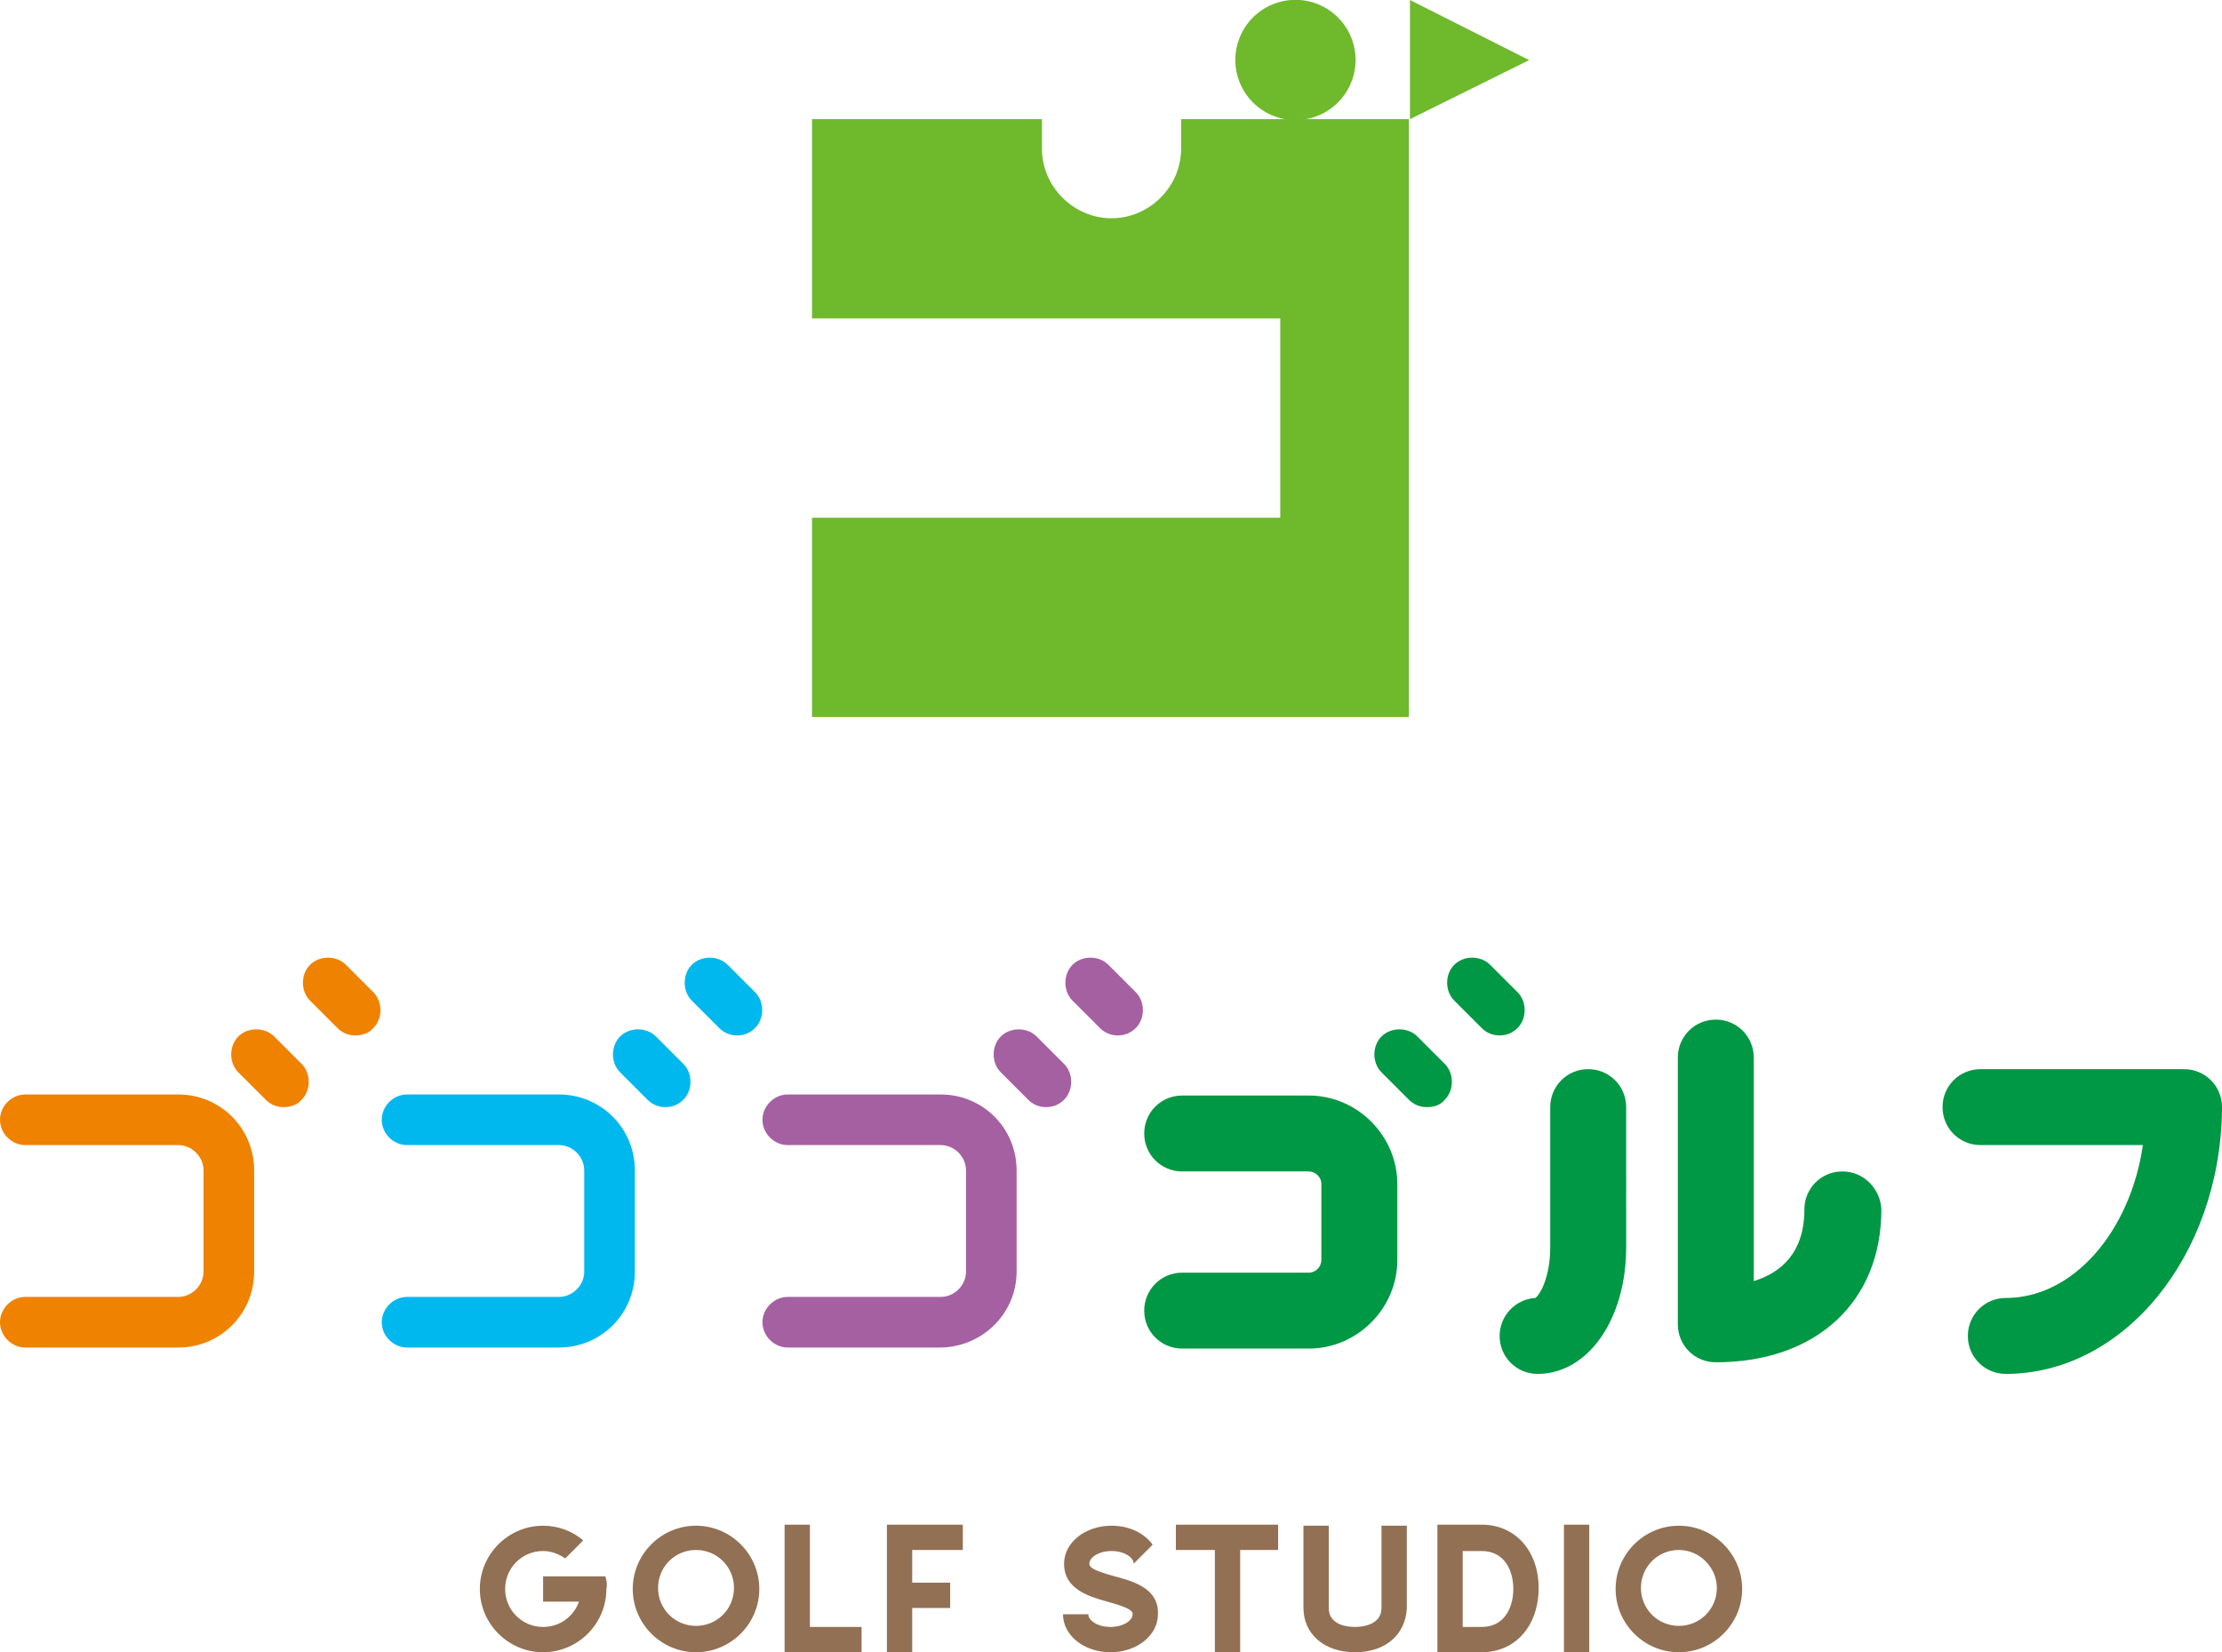
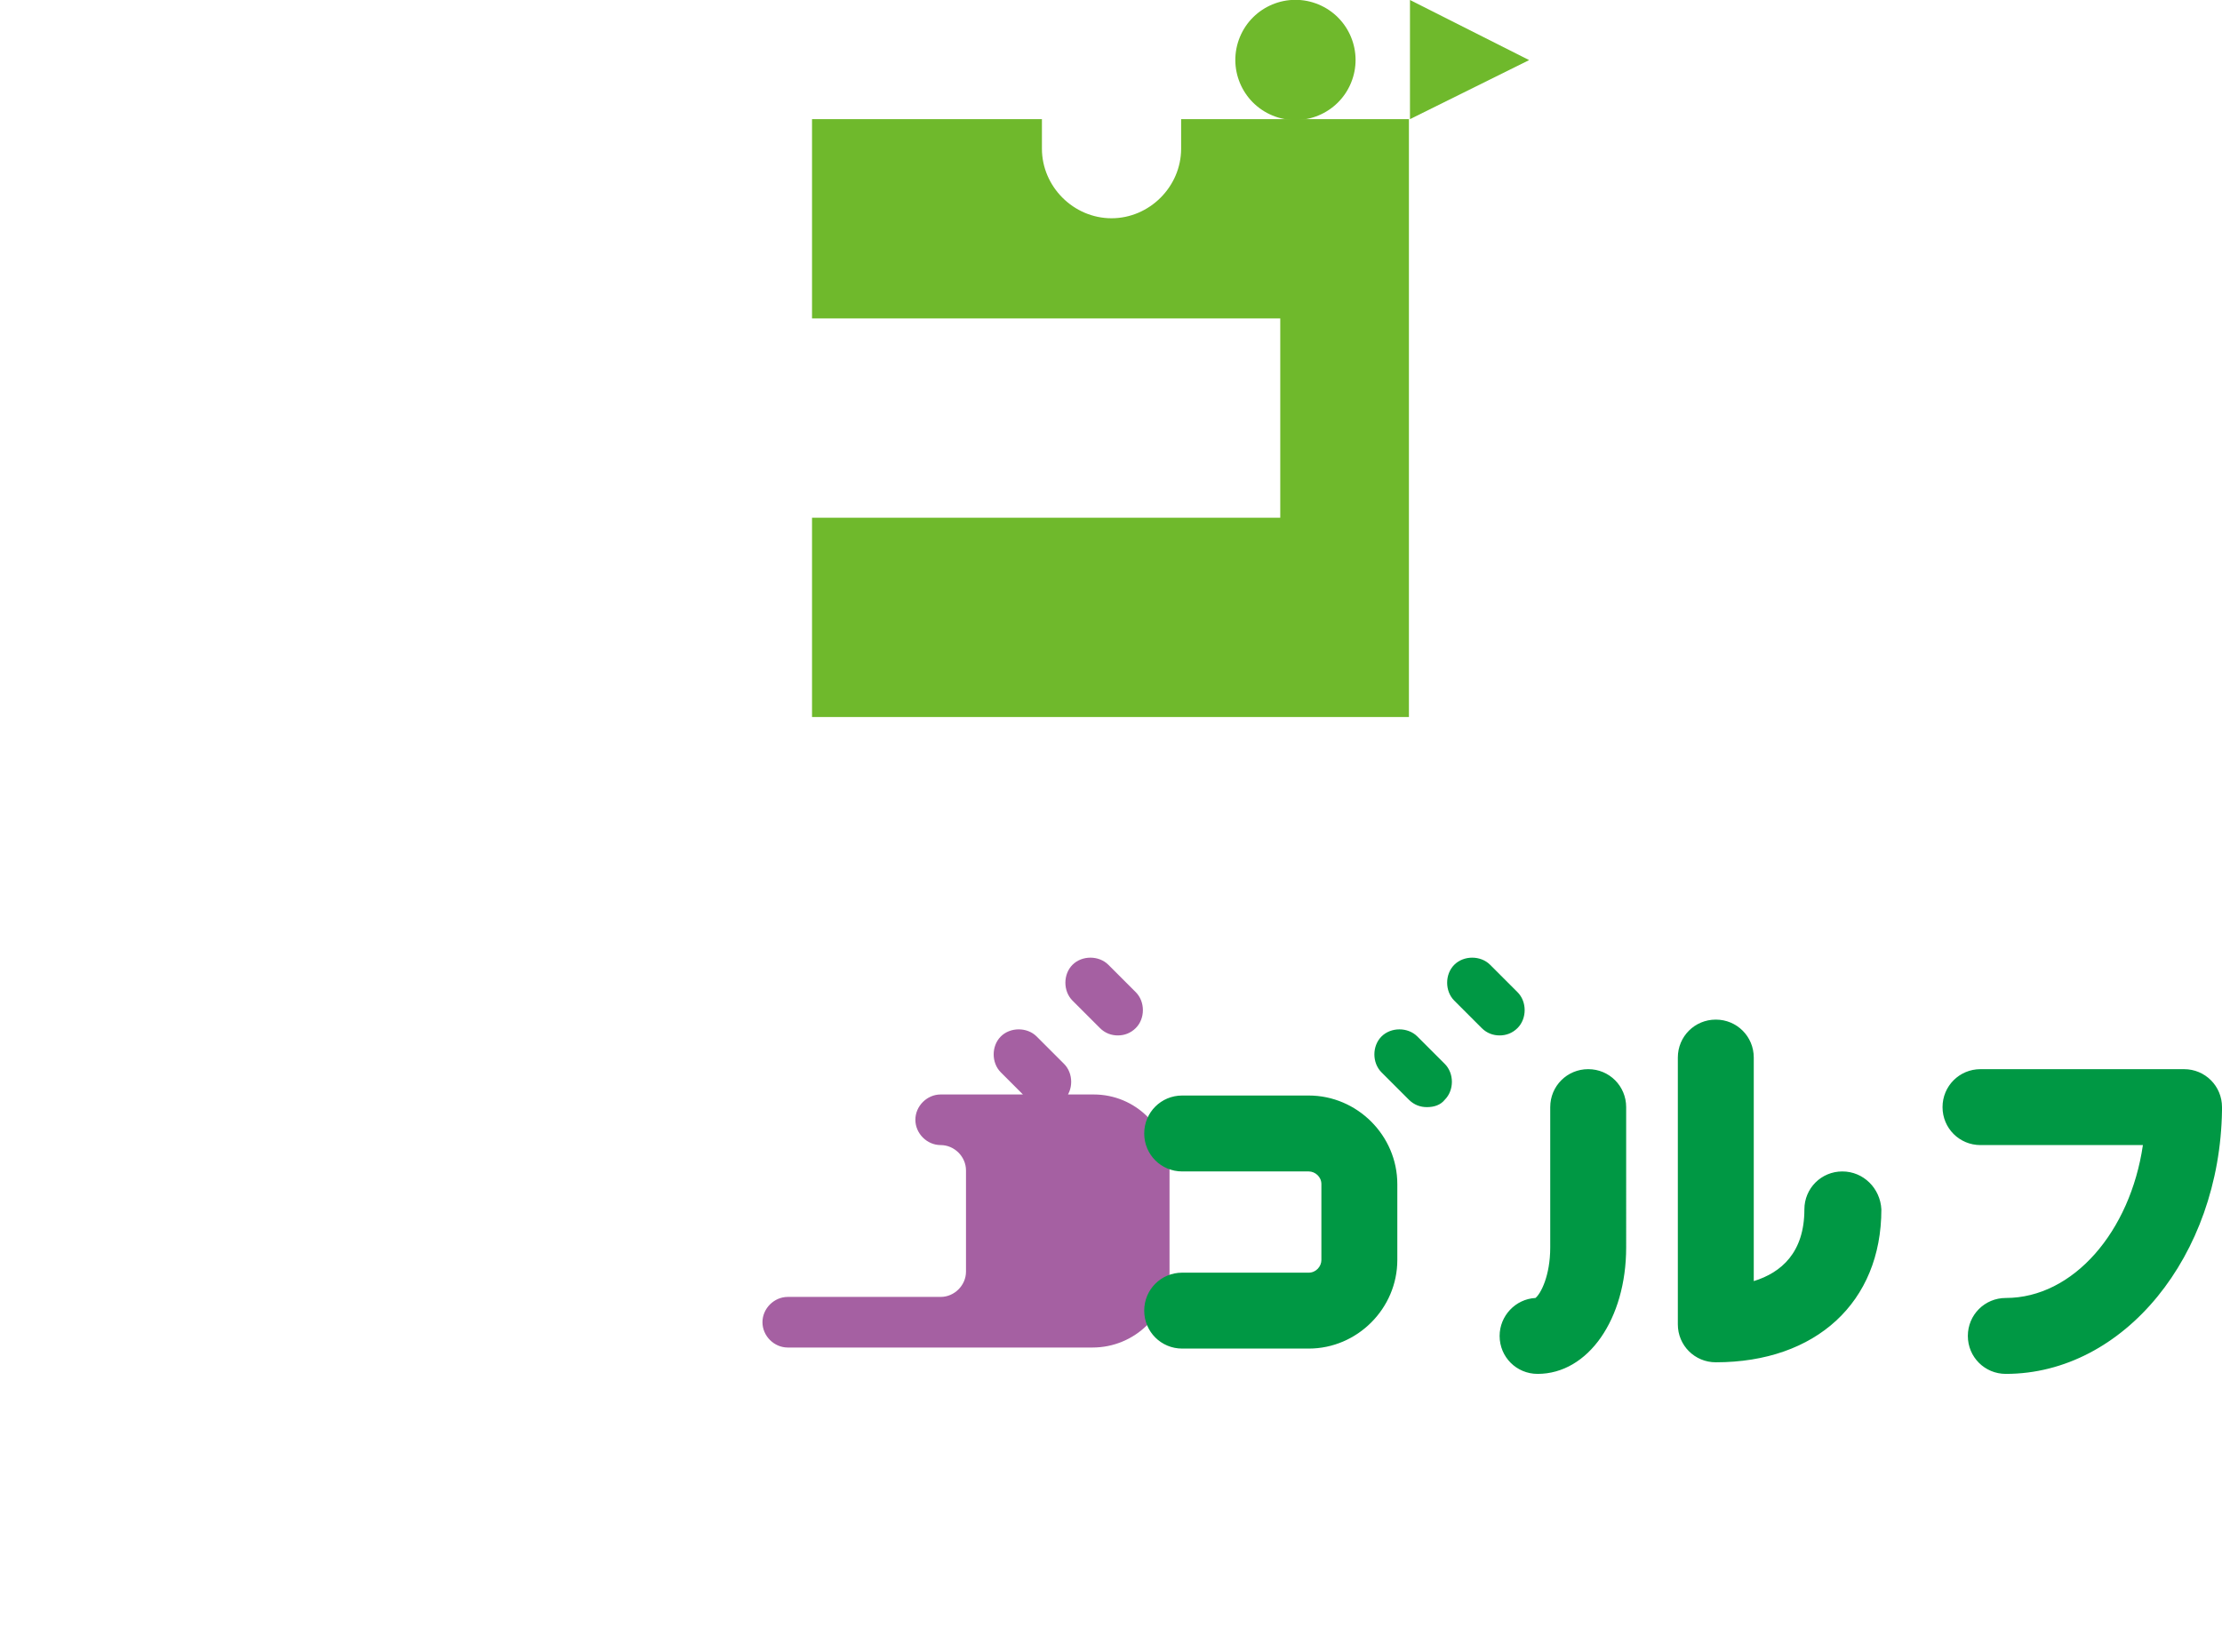
<svg xmlns="http://www.w3.org/2000/svg" xml:space="preserve" id="レイヤー_1" width="210.7" height="156.7" x="0" y="0" style="enable-background:new 0 0 210.7 156.7" version="1.1">
  <style>.st0{fill:#927054}.st1{fill:#ef8200}.st2{fill:#00b8ee}.st3{fill:#a560a2}.st4{fill:#009844}.st5{fill:#6fb92c}</style>
-   <path d="M159.2 156.7c-3.3 0-6-2.7-6-6s2.7-6 6-6 6 2.7 6 6-2.7 6-6 6zm0-9.7c-2 0-3.6 1.6-3.6 3.6s1.6 3.6 3.6 3.6 3.6-1.6 3.6-3.6c0-1.9-1.6-3.6-3.6-3.6zM105.7 149.5c-2.2-.6-2.4-.9-2.4-1.2 0-.6.9-1.2 2.1-1.2s2.1.6 2.1 1.2l1.8-1.8c-.8-1.1-2.2-1.8-3.9-1.8-2.5 0-4.5 1.6-4.5 3.6 0 2.4 2.3 3.1 4.1 3.6 2.2.6 2.4.9 2.4 1.2 0 .6-.9 1.2-2.1 1.2s-2.1-.6-2.1-1.2h-2.4c0 2 2 3.6 4.5 3.6s4.5-1.6 4.5-3.6c.1-2.4-2.2-3.1-4.1-3.6zM128.5 156.7c-2.9 0-4.9-1.7-4.9-4.2v-7.8h2.4v7.8c0 1.6 1.7 1.8 2.5 1.8.7 0 2.5-.2 2.5-1.8v-7.8h2.4v7.8c-.1 2.5-2 4.2-4.9 4.2zM140.5 156.7h-4.2v-12.1h4.2c3.2 0 5.4 2.5 5.4 6 0 3.6-2.2 6.1-5.4 6.1zm-1.8-2.4h1.8c2.2 0 3-1.9 3-3.6 0-1.7-.8-3.6-3-3.6h-1.8v7.2zM148.3 144.6h2.4v12.1h-2.4zM81.7 156.7h-7.3v-12.1h2.4v9.7h4.9zM66 156.7c-3.3 0-6-2.7-6-6s2.7-6 6-6 6 2.7 6 6-2.7 6-6 6zm0-9.7c-2 0-3.6 1.6-3.6 3.6s1.6 3.6 3.6 3.6 3.6-1.6 3.6-3.6S68 147 66 147zM57.4 149.5H51.5v2.4h3.4c-.5 1.4-1.8 2.4-3.4 2.4-2 0-3.6-1.6-3.6-3.6s1.6-3.6 3.6-3.6c.8 0 1.5.3 2.1.7l1.7-1.7c-1-.9-2.4-1.4-3.8-1.4-3.3 0-6 2.7-6 6s2.7 6 6 6 6-2.7 6-6c.1-.5 0-.9-.1-1.2zM56.7 147.6zM91.3 147v-2.4h-7.2v12.1h2.4v-4.2h3.6v-2.4h-3.6V147zM56.7 147.6zM121.2 144.6h-9.7v2.4h3.7v9.7h2.4V147h3.6z" class="st0" />
-   <path d="M16.9 127.8H2.4c-1.3 0-2.4-1.1-2.4-2.4s1.1-2.4 2.4-2.4h14.5c1.3 0 2.4-1.1 2.4-2.4V111c0-1.3-1.1-2.4-2.4-2.4H2.4c-1.3 0-2.4-1.1-2.4-2.4s1.1-2.4 2.4-2.4h14.5c4 0 7.2 3.2 7.2 7.2v9.6c0 4-3.2 7.2-7.2 7.2zM26.9 105c-.6 0-1.2-.2-1.7-.7l-2.6-2.6c-.9-.9-.9-2.5 0-3.4.9-.9 2.5-.9 3.4 0l2.6 2.6c.9.9.9 2.5 0 3.4-.4.5-1.1.7-1.7.7zM33.7 98.2c-.6 0-1.2-.2-1.7-.7l-2.6-2.6c-.9-.9-.9-2.5 0-3.4.9-.9 2.5-.9 3.4 0l2.6 2.6c.9.9.9 2.5 0 3.4-.4.5-1.1.7-1.7.7z" class="st1" />
-   <path d="M53 127.8H38.6c-1.3 0-2.4-1.1-2.4-2.4s1.1-2.4 2.4-2.4H53c1.3 0 2.4-1.1 2.4-2.4V111c0-1.3-1.1-2.4-2.4-2.4H38.6c-1.3 0-2.4-1.1-2.4-2.4s1.1-2.4 2.4-2.4H53c4 0 7.2 3.2 7.2 7.2v9.6c0 4-3.2 7.2-7.2 7.2zM63.1 105c-.6 0-1.2-.2-1.7-.7l-2.6-2.6c-.9-.9-.9-2.5 0-3.4.9-.9 2.5-.9 3.4 0l2.6 2.6c.9.9.9 2.5 0 3.4-.5.5-1.1.7-1.7.7zM69.9 98.2c-.6 0-1.2-.2-1.7-.7l-2.6-2.6c-.9-.9-.9-2.5 0-3.4.9-.9 2.5-.9 3.4 0l2.6 2.6c.9.9.9 2.5 0 3.4-.5.5-1.1.7-1.7.7z" class="st2" />
-   <path d="M89.1 127.8H74.7c-1.3 0-2.4-1.1-2.4-2.4s1.1-2.4 2.4-2.4h14.5c1.3 0 2.4-1.1 2.4-2.4V111c0-1.3-1.1-2.4-2.4-2.4H74.7c-1.3 0-2.4-1.1-2.4-2.4s1.1-2.4 2.4-2.4h14.5c4 0 7.2 3.2 7.2 7.2v9.6c0 4-3.3 7.2-7.3 7.2zM99.2 105c-.6 0-1.2-.2-1.7-.7l-2.6-2.6c-.9-.9-.9-2.5 0-3.4.9-.9 2.5-.9 3.4 0l2.6 2.6c.9.9.9 2.5 0 3.4-.5.5-1.1.7-1.7.7zM106 98.2c-.6 0-1.2-.2-1.7-.7l-2.6-2.6c-.9-.9-.9-2.5 0-3.4.9-.9 2.5-.9 3.4 0l2.6 2.6c.9.9.9 2.5 0 3.4-.5.5-1.1.7-1.7.7z" class="st3" />
+   <path d="M89.1 127.8H74.7c-1.3 0-2.4-1.1-2.4-2.4s1.1-2.4 2.4-2.4h14.5c1.3 0 2.4-1.1 2.4-2.4V111c0-1.3-1.1-2.4-2.4-2.4c-1.3 0-2.4-1.1-2.4-2.4s1.1-2.4 2.4-2.4h14.5c4 0 7.2 3.2 7.2 7.2v9.6c0 4-3.3 7.2-7.3 7.2zM99.2 105c-.6 0-1.2-.2-1.7-.7l-2.6-2.6c-.9-.9-.9-2.5 0-3.4.9-.9 2.5-.9 3.4 0l2.6 2.6c.9.9.9 2.5 0 3.4-.5.5-1.1.7-1.7.7zM106 98.2c-.6 0-1.2-.2-1.7-.7l-2.6-2.6c-.9-.9-.9-2.5 0-3.4.9-.9 2.5-.9 3.4 0l2.6 2.6c.9.9.9 2.5 0 3.4-.5.5-1.1.7-1.7.7z" class="st3" />
  <path d="M124.1 127.9h-12c-2 0-3.6-1.6-3.6-3.6s1.6-3.6 3.6-3.6h12c.7 0 1.2-.6 1.2-1.2v-7.2c0-.7-.6-1.2-1.2-1.2h-12c-2 0-3.6-1.6-3.6-3.6s1.6-3.6 3.6-3.6h12c4.6 0 8.4 3.8 8.4 8.4v7.2c0 4.6-3.8 8.4-8.4 8.4zM135.3 105c-.6 0-1.2-.2-1.7-.7l-2.6-2.6c-.9-.9-.9-2.5 0-3.4.9-.9 2.5-.9 3.4 0l2.6 2.6c.9.9.9 2.5 0 3.4-.4.5-1 .7-1.7.7zM142.2 98.2c-.6 0-1.2-.2-1.7-.7l-2.6-2.6c-.9-.9-.9-2.5 0-3.4.9-.9 2.5-.9 3.4 0l2.6 2.6c.9.9.9 2.5 0 3.4-.5.5-1.1.7-1.7.7zM210.7 105c0-2-1.6-3.6-3.6-3.6h-19.3c-2 0-3.6 1.6-3.6 3.6s1.6 3.6 3.6 3.6h15.4c-1.2 8.2-6.6 14.5-13 14.5-2 0-3.6 1.6-3.6 3.6s1.6 3.6 3.6 3.6c11.2 0 20.3-11.2 20.5-25v-.3zM150.6 101.4c-2 0-3.6 1.6-3.6 3.6v13.3c0 2.7-.9 4.4-1.4 4.8-1.9.1-3.4 1.7-3.4 3.6 0 2 1.6 3.6 3.6 3.6 4.8 0 8.4-5.2 8.4-12V105c0-2-1.6-3.6-3.6-3.6zM174.7 111.1c-2 0-3.6 1.6-3.6 3.6 0 4.1-2.2 6-4.8 6.8v-21.2c0-2-1.6-3.6-3.6-3.6s-3.6 1.6-3.6 3.6v25.3c0 2 1.6 3.6 3.6 3.6 9.5 0 15.7-5.7 15.7-14.5-.1-2-1.7-3.6-3.7-3.6z" class="st4" />
  <circle cx="122.8" cy="5.7" r="5.7" class="st5" transform="rotate(-67.5 122.81 5.663)" />
  <path d="M112 11.3v2.8c0 3.6-3 6.6-6.6 6.6s-6.6-3-6.6-6.6v-2.8H77v18.9h44.4v18.9H77V68h56.6V11.3H112zM133.7 0v11.3L145 5.7z" class="st5" />
</svg>